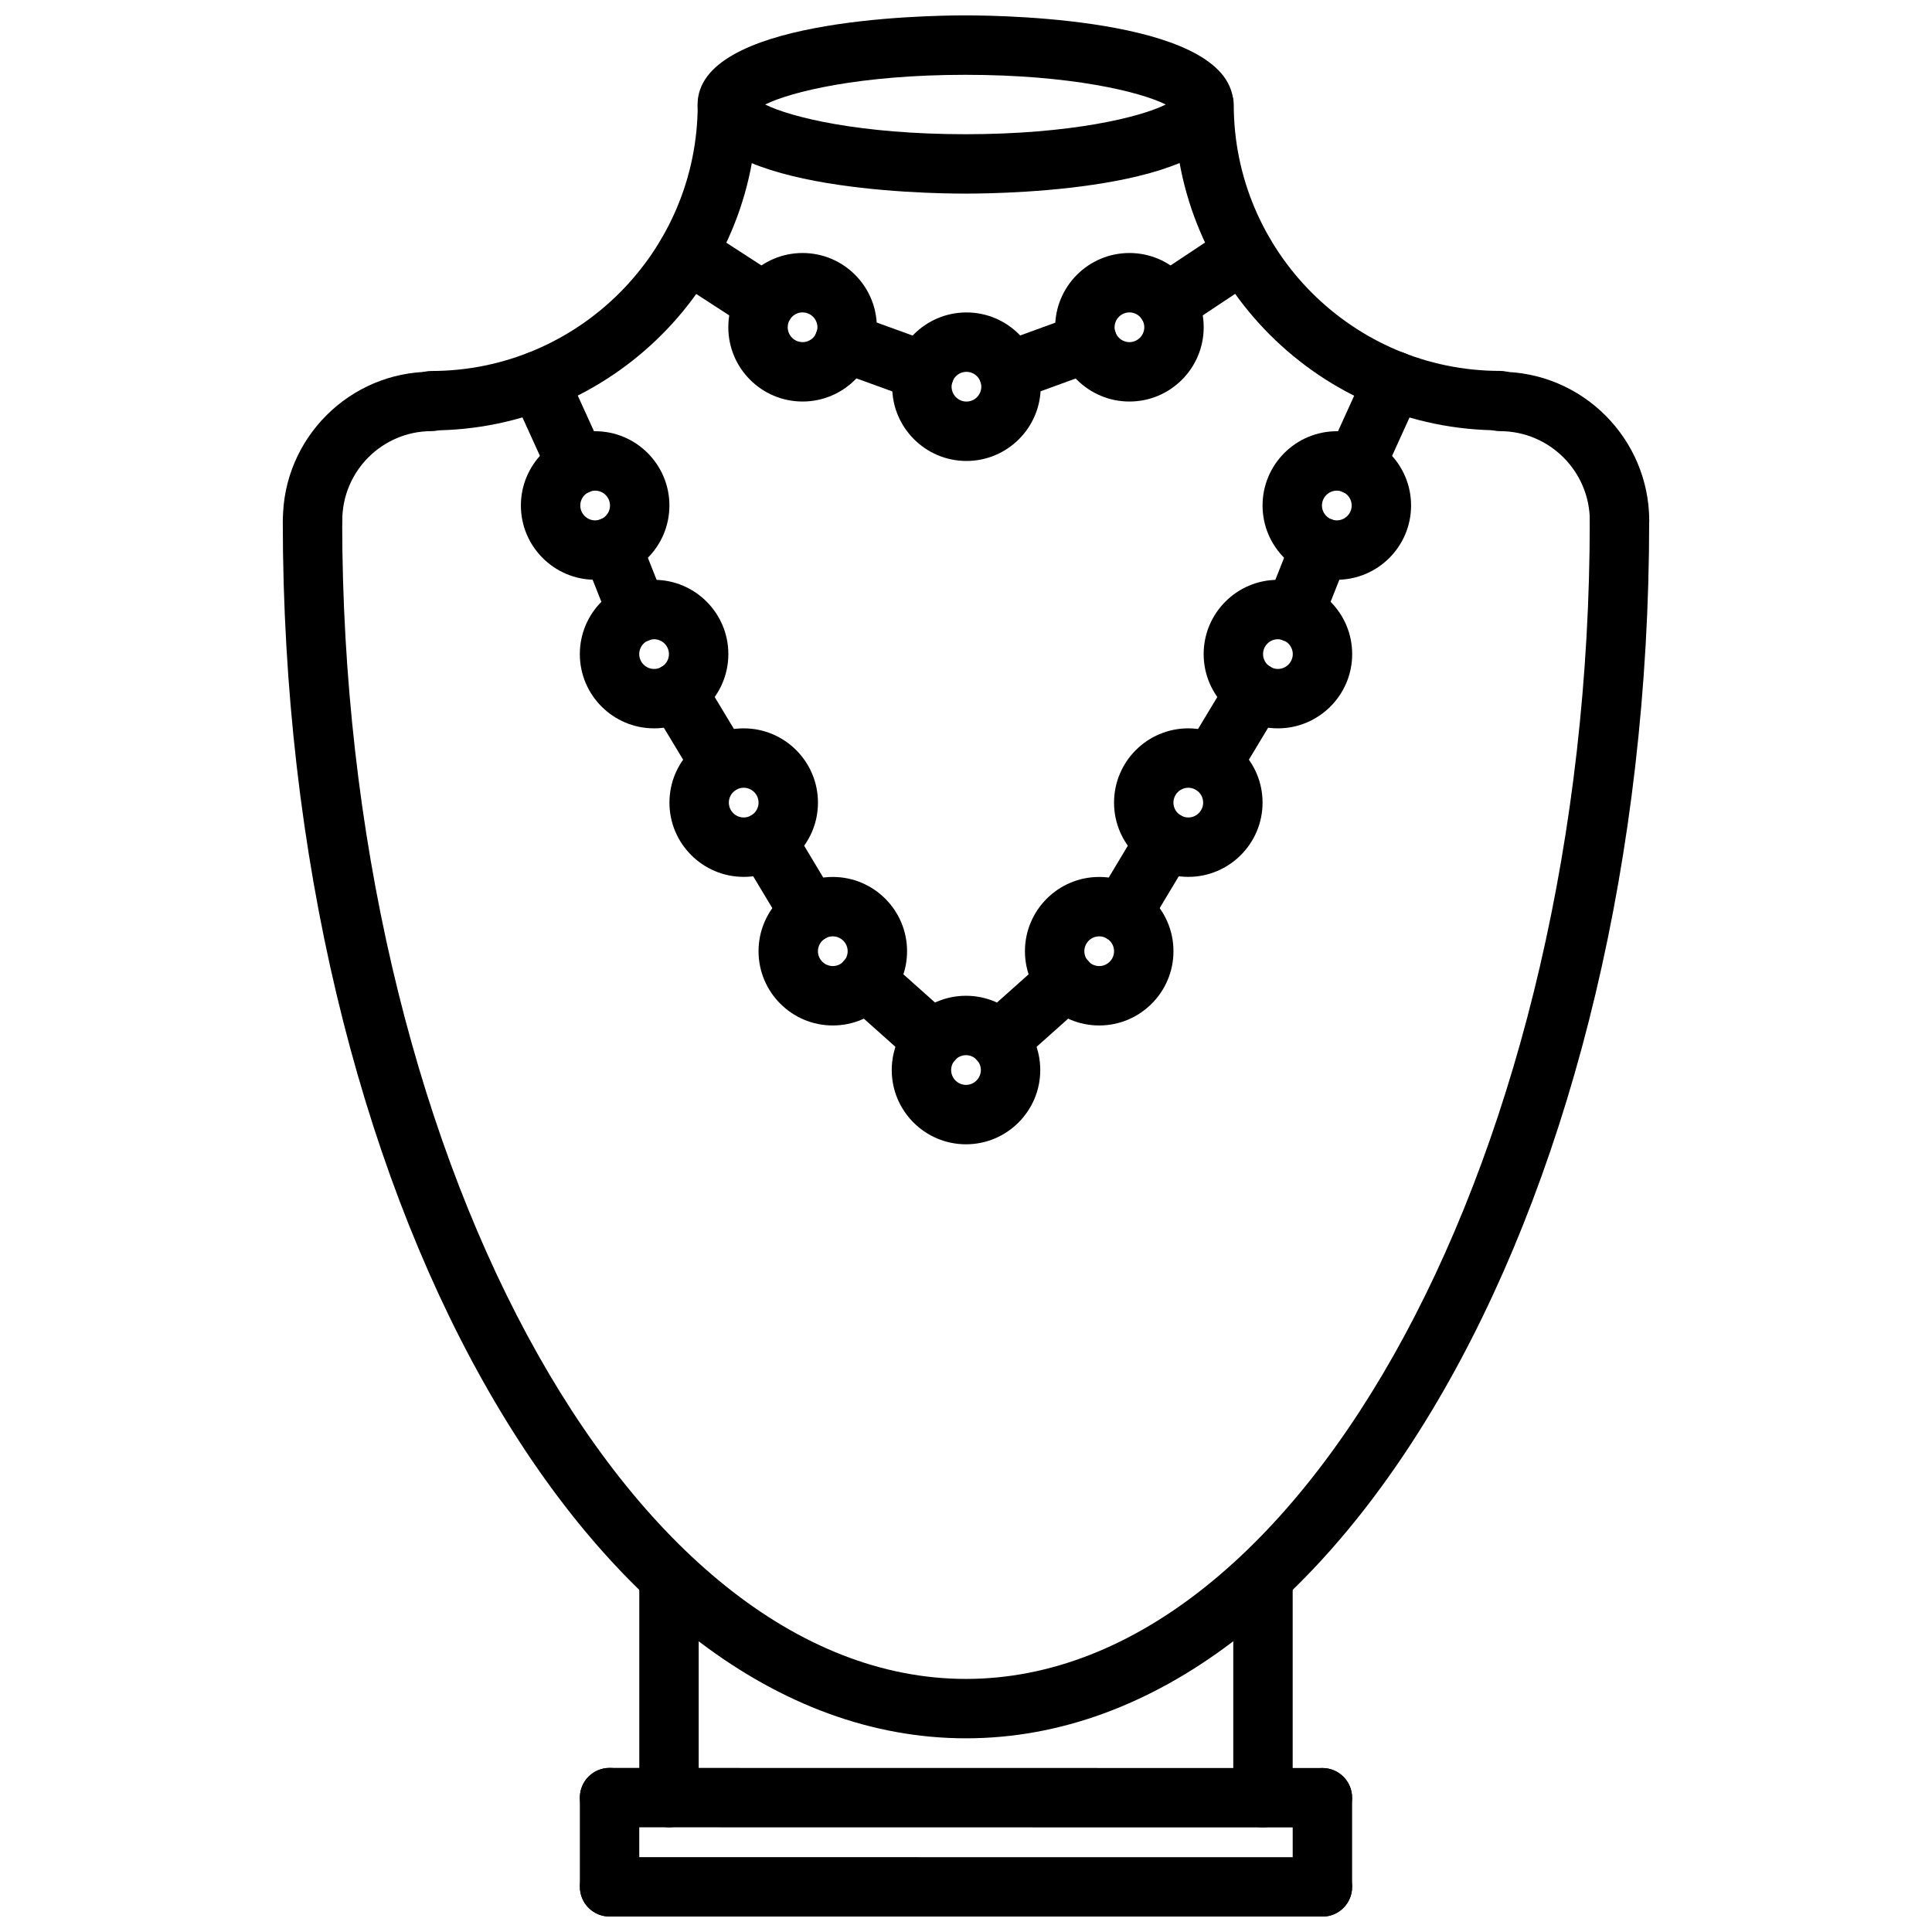
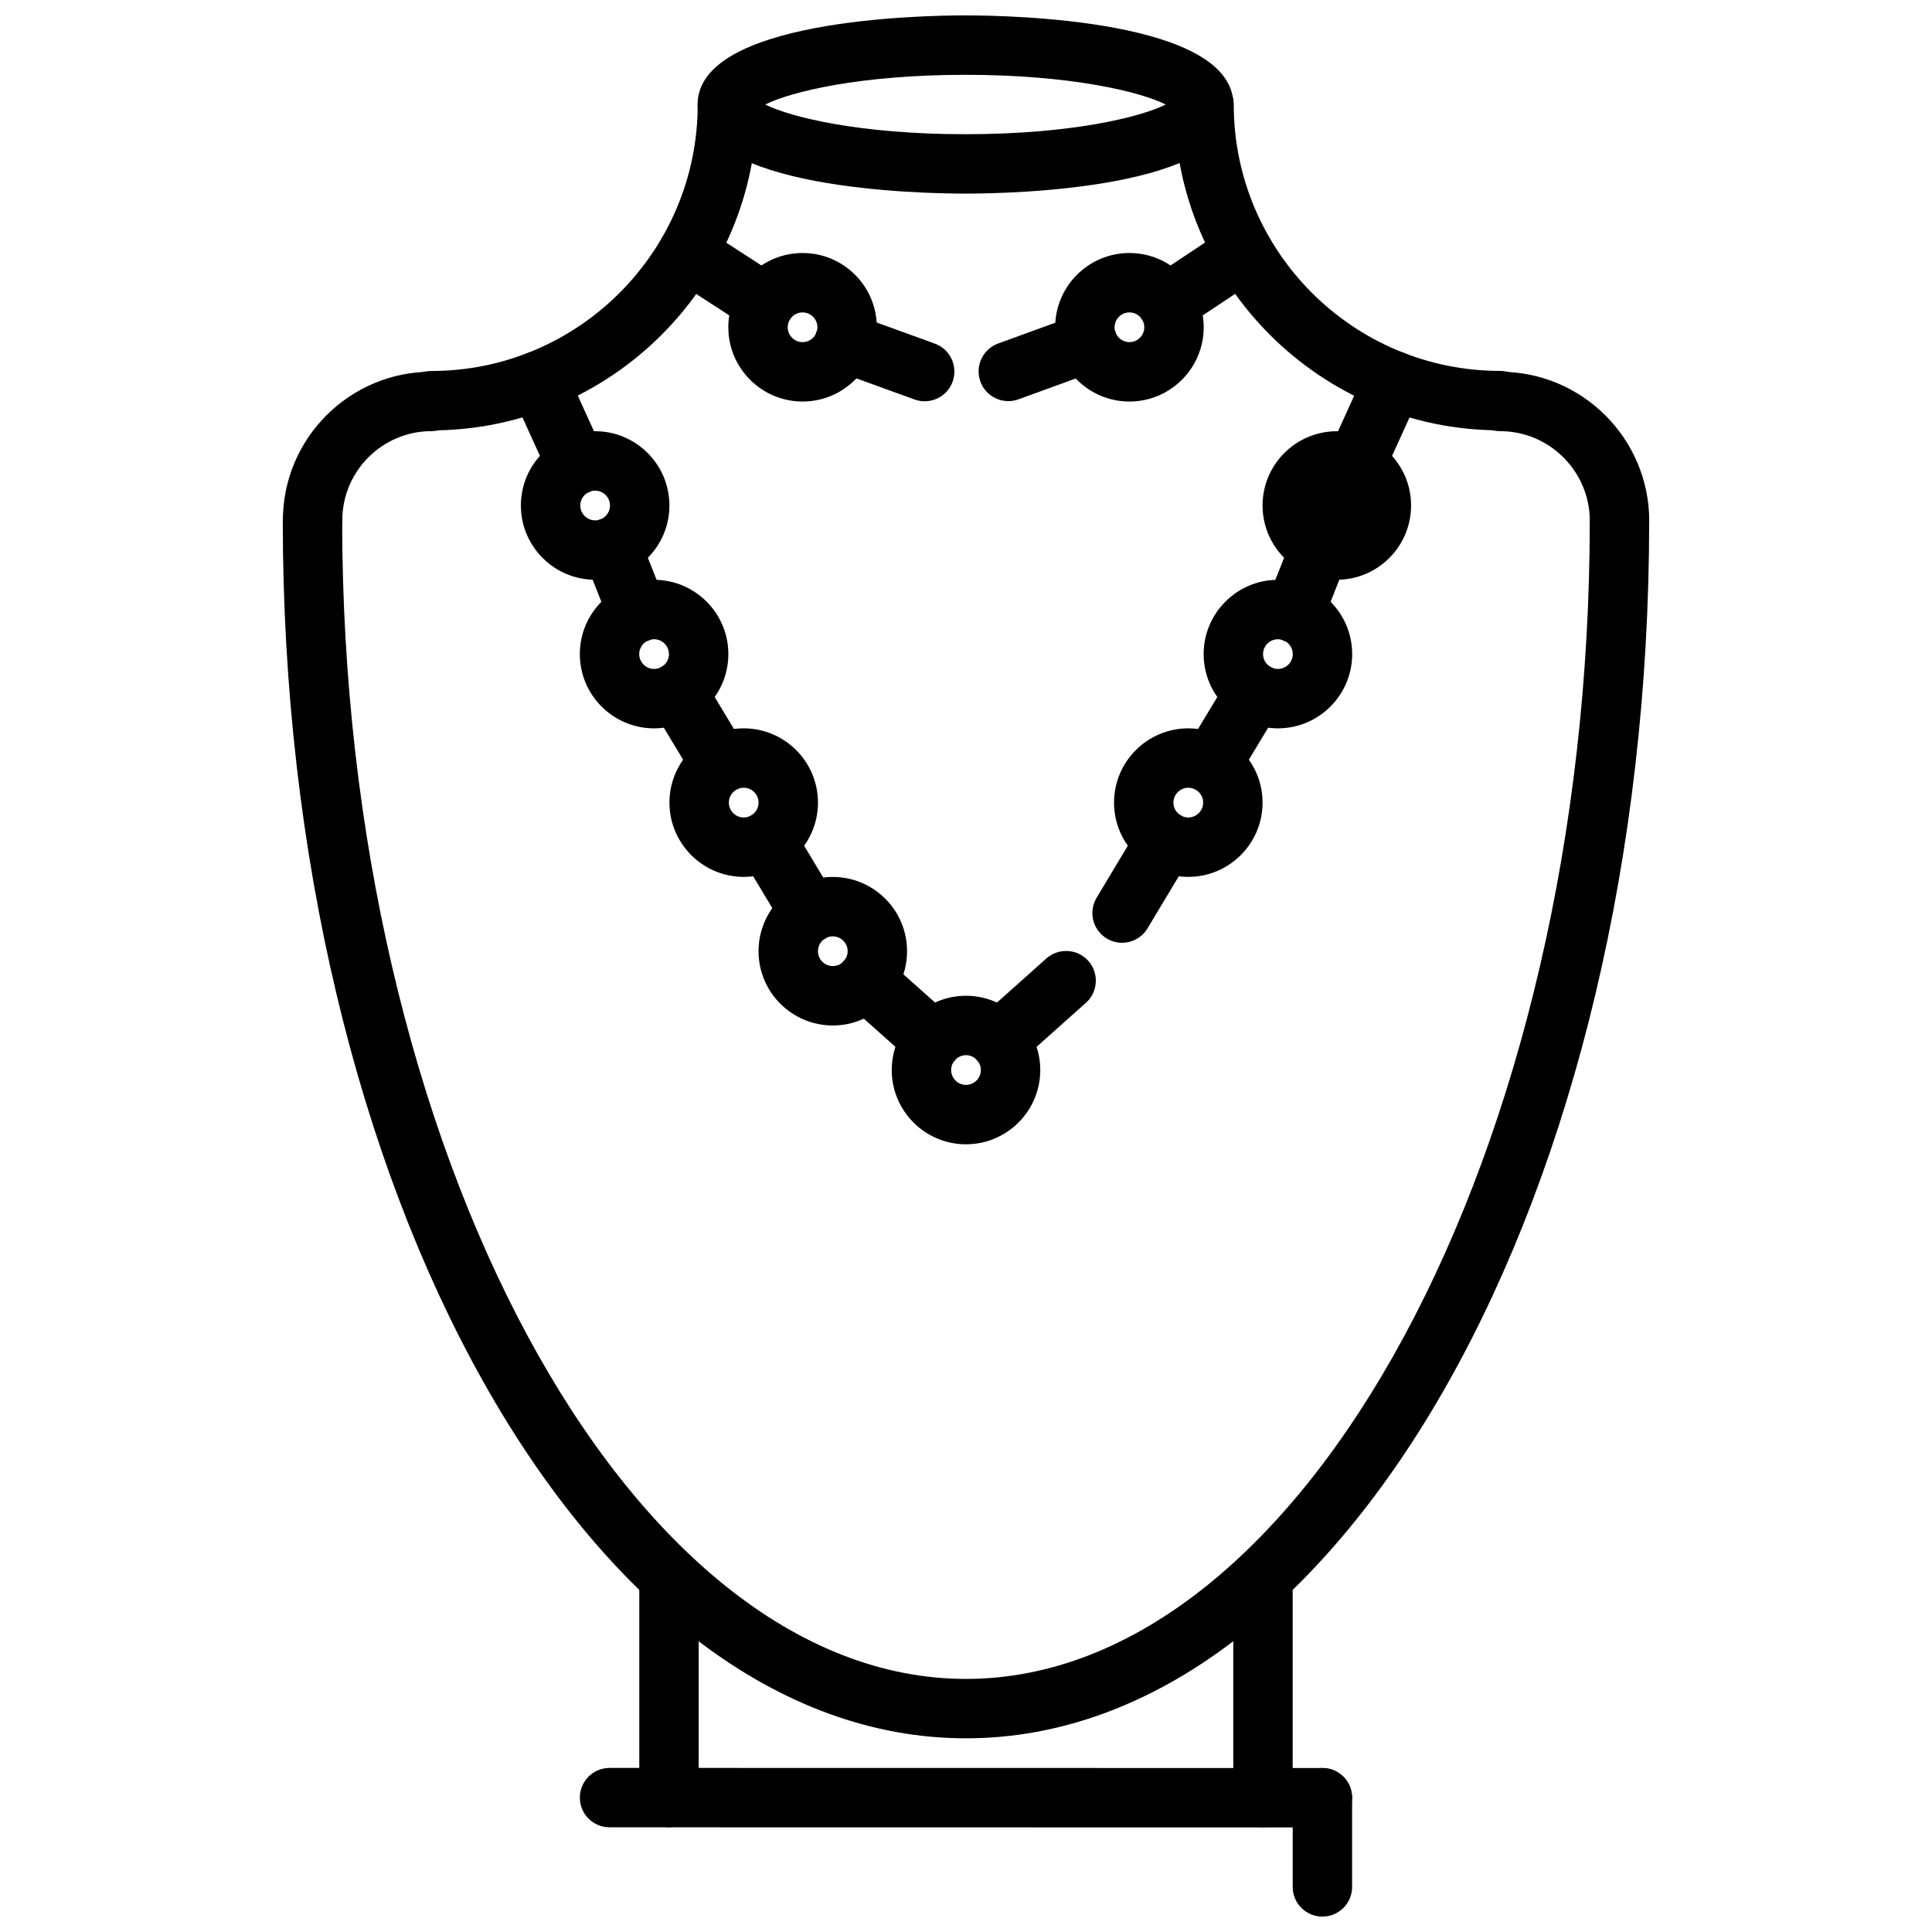
<svg xmlns="http://www.w3.org/2000/svg" width="800px" height="800px" version="1.1" viewBox="144 144 512 512">
  <defs>
    <clipPath id="d">
      <path d="m328 148.09h143v47.906h-143z" />
    </clipPath>
    <clipPath id="c">
      <path d="m297 636h206v15.902h-206z" />
    </clipPath>
    <clipPath id="b">
      <path d="m297 612h17v39.902h-17z" />
    </clipPath>
    <clipPath id="a">
      <path d="m486 612h17v39.902h-17z" />
    </clipPath>
  </defs>
  <g clip-path="url(#d)">
    <path d="m399.86 195.31c-11.855 0-70.988-1.141-70.988-23.617 0-22.477 59.133-23.617 70.988-23.617s70.988 1.141 70.988 23.617c0.004 22.477-59.133 23.617-70.988 23.617zm-53.078-23.613c6.809 3.387 25.145 7.871 53.082 7.871s46.273-4.488 53.082-7.871c-6.809-3.387-25.137-7.871-53.082-7.871-27.949-0.004-46.273 4.484-53.082 7.871z" />
  </g>
  <path d="m258.29 258.06c-4.352 0-7.871-3.519-7.871-7.871s3.519-7.871 7.871-7.871c38.934 0 70.613-31.676 70.613-70.621 0-4.352 3.519-7.871 7.871-7.871 4.352 0 7.871 3.519 7.871 7.871 0 47.617-38.738 86.363-86.355 86.363z" />
  <path d="m226.84 289.76c-4.352 0-7.871-3.519-7.871-7.871 0-21.711 17.664-39.375 39.375-39.375 4.352 0 7.871 3.519 7.871 7.871 0 4.352-3.519 7.871-7.871 7.871-13.027 0-23.633 10.605-23.633 23.633 0.004 4.352-3.516 7.871-7.871 7.871z" />
  <path d="m541.56 258.04c-47.609 0-86.348-38.738-86.348-86.348 0-4.352 3.519-7.871 7.871-7.871 4.352 0 7.871 3.519 7.871 7.871 0 38.926 31.668 70.605 70.605 70.605 4.352 0 7.871 3.519 7.871 7.871s-3.519 7.871-7.871 7.871z" />
  <path d="m573.19 289.93c-4.352 0-7.871-3.519-7.871-7.871 0-13.121-10.668-23.797-23.789-23.797-4.352 0-7.871-3.519-7.871-7.871 0-4.352 3.519-7.871 7.871-7.871 21.805 0 39.535 17.742 39.535 39.543-0.004 4.34-3.523 7.867-7.875 7.867z" />
  <path d="m399.99 604.67c-99.84 0-181.05-144.73-181.05-322.61 0-4.352 3.519-7.871 7.871-7.871 4.352 0 7.871 3.519 7.871 7.871 0 166.34 75.707 306.87 165.31 306.87 89.605 0 165.31-140.53 165.31-306.87 0-4.352 3.519-7.871 7.871-7.871 4.352 0 7.871 3.519 7.871 7.871 0 177.88-81.215 322.61-181.05 322.61z" />
  <path d="m321.29 628.25c-4.352 0-7.871-3.519-7.871-7.871v-57.039c0-4.352 3.519-7.871 7.871-7.871 4.352 0 7.871 3.519 7.871 7.871v57.039c0 4.356-3.516 7.871-7.871 7.871z" />
  <path d="m478.7 628.25c-4.352 0-7.871-3.519-7.871-7.871v-57.039c0-4.352 3.519-7.871 7.871-7.871 4.352 0 7.871 3.519 7.871 7.871v57.039c0 4.356-3.519 7.871-7.871 7.871z" />
  <path d="m494.45 628.29-188.91-0.031c-4.352 0-7.871-3.527-7.871-7.871 0-4.352 3.527-7.871 7.871-7.871l188.91 0.027c4.352 0 7.871 3.527 7.871 7.871 0.004 4.356-3.523 7.875-7.871 7.875z" />
  <g clip-path="url(#c)">
-     <path d="m494.45 651.92-188.9-0.016c-4.352 0-7.871-3.527-7.871-7.871 0-4.352 3.527-7.871 7.871-7.871l188.91 0.016c4.352 0 7.871 3.527 7.871 7.871 0 4.352-3.527 7.871-7.875 7.871z" />
-   </g>
+     </g>
  <g clip-path="url(#b)">
-     <path d="m305.54 651.9c-4.352 0-7.871-3.519-7.871-7.871v-23.648c0-4.352 3.519-7.871 7.871-7.871 4.352 0 7.871 3.519 7.871 7.871v23.648c0 4.352-3.519 7.871-7.871 7.871z" />
-   </g>
+     </g>
  <g clip-path="url(#a)">
    <path d="m494.45 651.92c-4.352 0-7.871-3.519-7.871-7.871v-23.633c0-4.352 3.519-7.871 7.871-7.871 4.352 0 7.871 3.519 7.871 7.871v23.633c0.004 4.352-3.516 7.871-7.871 7.871z" />
  </g>
  <path d="m301.72 297.64c-10.855 0-19.68-8.824-19.68-19.68 0-10.855 8.824-19.68 19.68-19.68 10.855 0 19.68 8.824 19.68 19.68 0 10.855-8.824 19.68-19.68 19.68zm0-23.613c-2.164 0-3.938 1.77-3.938 3.938 0 2.164 1.77 3.938 3.938 3.938 2.164 0 3.938-1.77 3.938-3.938s-1.77-3.938-3.938-3.938z" />
  <path d="m317.34 337.02c-10.855 0-19.68-8.824-19.68-19.68s8.824-19.68 19.68-19.68 19.68 8.824 19.68 19.68-8.824 19.68-19.68 19.68zm0-23.617c-2.164 0-3.938 1.77-3.938 3.938 0 2.164 1.77 3.938 3.938 3.938 2.164 0 3.938-1.77 3.938-3.938-0.004-2.168-1.773-3.938-3.938-3.938z" />
  <path d="m341.09 376.38c-10.855 0-19.68-8.824-19.68-19.68s8.824-19.68 19.68-19.68c10.855 0 19.68 8.824 19.68 19.68s-8.824 19.68-19.68 19.68zm0-23.617c-2.164 0-3.938 1.77-3.938 3.938 0 2.164 1.77 3.938 3.938 3.938 2.164 0 3.938-1.77 3.938-3.938-0.004-2.164-1.773-3.938-3.938-3.938z" />
  <path d="m364.7 415.76c-10.855 0-19.68-8.824-19.68-19.68s8.824-19.68 19.68-19.68 19.68 8.824 19.68 19.68-8.824 19.68-19.68 19.68zm0-23.617c-2.164 0-3.938 1.77-3.938 3.938 0 2.164 1.77 3.938 3.938 3.938 2.164 0 3.938-1.77 3.938-3.938 0-2.164-1.773-3.938-3.938-3.938z" />
  <path d="m400 447.25c-10.855 0-19.68-8.824-19.68-19.68 0-10.855 8.824-19.68 19.68-19.68s19.68 8.824 19.68 19.68c0 10.855-8.824 19.68-19.68 19.68zm0-23.617c-2.164 0-3.938 1.77-3.938 3.938 0 2.164 1.77 3.938 3.938 3.938 2.164 0 3.938-1.77 3.938-3.938-0.004-2.164-1.773-3.938-3.938-3.938z" />
  <path d="m356.69 250.41c-10.855 0-19.68-8.824-19.68-19.68s8.824-19.68 19.68-19.68 19.68 8.824 19.68 19.68-8.824 19.68-19.68 19.68zm0-23.617c-2.164 0-3.938 1.77-3.938 3.938 0 2.164 1.77 3.938 3.938 3.938 2.164 0 3.938-1.77 3.938-3.938-0.004-2.164-1.773-3.938-3.938-3.938z" />
  <path d="m443.31 250.41c-10.855 0-19.68-8.824-19.68-19.68s8.824-19.68 19.68-19.68c10.855 0 19.68 8.824 19.68 19.68 0.004 10.855-8.824 19.68-19.68 19.68zm0-23.617c-2.164 0-3.938 1.77-3.938 3.938 0 2.164 1.77 3.938 3.938 3.938 2.164 0 3.938-1.77 3.938-3.938 0-2.164-1.77-3.938-3.938-3.938z" />
-   <path d="m400.12 266.16c-10.855 0-19.68-8.824-19.68-19.68s8.824-19.68 19.68-19.68 19.68 8.824 19.68 19.68c0 10.852-8.824 19.68-19.68 19.68zm0-23.617c-2.164 0-3.938 1.77-3.938 3.938 0 2.164 1.77 3.938 3.938 3.938 2.164 0 3.938-1.77 3.938-3.938-0.004-2.168-1.773-3.938-3.938-3.938z" />
  <path d="m313.01 314.3c-3.125 0-6.086-1.883-7.32-4.969l-6.941-17.5c-1.598-4.047 0.379-8.621 4.418-10.227 4.039-1.598 8.613 0.379 10.227 4.418l6.941 17.5c1.598 4.047-0.379 8.621-4.418 10.227-0.953 0.375-1.938 0.551-2.906 0.551z" />
  <path d="m334.97 354.44c-2.668 0-5.273-1.355-6.746-3.809l-11.539-19.16c-2.242-3.723-1.047-8.559 2.684-10.801 3.707-2.258 8.559-1.055 10.801 2.684l11.539 19.16c2.242 3.723 1.047 8.559-2.684 10.801-1.27 0.766-2.672 1.125-4.055 1.125z" />
  <path d="m358.64 393.84c-2.676 0-5.281-1.363-6.754-3.816l-11.488-19.148c-2.234-3.731-1.031-8.566 2.699-10.801 3.738-2.234 8.566-1.023 10.801 2.699l11.484 19.145c2.234 3.731 1.031 8.566-2.699 10.801-1.266 0.758-2.668 1.121-4.043 1.121z" />
  <path d="m391.23 427.61c-1.867 0-3.738-0.66-5.242-2l-17.766-15.855c-3.242-2.891-3.527-7.871-0.629-11.117 2.898-3.234 7.863-3.512 11.117-0.629l17.766 15.855c3.242 2.891 3.527 7.871 0.629 11.117-1.555 1.738-3.719 2.629-5.875 2.629z" />
  <path d="m296.86 275.14c-3 0-5.856-1.715-7.172-4.613l-10.172-22.371c-1.801-3.961-0.055-8.629 3.906-10.422 4-1.82 8.637-0.039 10.422 3.906l10.172 22.371c1.801 3.961 0.055 8.629-3.906 10.422-1.055 0.477-2.164 0.707-3.25 0.707z" />
-   <path d="m498.27 297.64c-10.855 0-19.68-8.824-19.68-19.68 0-10.855 8.824-19.68 19.68-19.68 10.855 0 19.68 8.824 19.68 19.68 0 10.855-8.824 19.68-19.68 19.68zm0-23.613c-2.164 0-3.938 1.77-3.938 3.938 0 2.164 1.77 3.938 3.938 3.938 2.164 0 3.938-1.77 3.938-3.938-0.004-2.168-1.766-3.938-3.938-3.938z" />
+   <path d="m498.27 297.64c-10.855 0-19.68-8.824-19.68-19.68 0-10.855 8.824-19.68 19.68-19.68 10.855 0 19.68 8.824 19.68 19.68 0 10.855-8.824 19.68-19.68 19.68zm0-23.613z" />
  <path d="m482.66 337.02c-10.855 0-19.68-8.824-19.68-19.68s8.824-19.68 19.68-19.68 19.68 8.824 19.68 19.68-8.824 19.68-19.68 19.68zm0-23.617c-2.164 0-3.938 1.77-3.938 3.938 0 2.164 1.77 3.938 3.938 3.938 2.164 0 3.938-1.77 3.938-3.938-0.004-2.168-1.773-3.938-3.938-3.938z" />
  <path d="m458.91 376.38c-10.855 0-19.68-8.824-19.68-19.68s8.824-19.68 19.68-19.68c10.855 0 19.68 8.824 19.68 19.68s-8.824 19.68-19.68 19.68zm0-23.617c-2.164 0-3.938 1.77-3.938 3.938 0 2.164 1.77 3.938 3.938 3.938 2.164 0 3.938-1.77 3.938-3.938-0.004-2.164-1.766-3.938-3.938-3.938z" />
-   <path d="m435.3 415.76c-10.855 0-19.68-8.824-19.68-19.68s8.824-19.68 19.68-19.68 19.68 8.824 19.68 19.68-8.824 19.68-19.68 19.68zm0-23.617c-2.164 0-3.938 1.77-3.938 3.938 0 2.164 1.77 3.938 3.938 3.938 2.164 0 3.938-1.77 3.938-3.938 0-2.164-1.766-3.938-3.938-3.938z" />
  <path d="m486.98 314.3c-0.969 0-1.953-0.172-2.906-0.551-4.039-1.605-6.016-6.18-4.418-10.227l6.941-17.5c1.613-4.039 6.195-6.016 10.227-4.418 4.039 1.605 6.016 6.18 4.418 10.227l-6.941 17.5c-1.234 3.086-4.195 4.969-7.32 4.969z" />
  <path d="m465.03 354.44c-1.387 0-2.785-0.363-4.055-1.133-3.731-2.242-4.93-7.078-2.684-10.801l11.539-19.16c2.234-3.731 7.078-4.945 10.801-2.684 3.731 2.242 4.93 7.078 2.684 10.801l-11.539 19.16c-1.473 2.457-4.078 3.816-6.746 3.816z" />
  <path d="m441.36 393.84c-1.379 0-2.777-0.363-4.047-1.125-3.731-2.234-4.938-7.07-2.699-10.801l11.484-19.145c2.234-3.723 7.07-4.938 10.801-2.699 3.731 2.234 4.938 7.07 2.699 10.801l-11.484 19.145c-1.473 2.461-4.078 3.824-6.754 3.824z" />
  <path d="m408.77 427.61c-2.156 0-4.32-0.891-5.871-2.629-2.898-3.242-2.613-8.227 0.629-11.117l17.766-15.855c3.25-2.883 8.219-2.606 11.117 0.629 2.898 3.242 2.613 8.227-0.629 11.117l-17.766 15.855c-1.508 1.34-3.375 2-5.246 2z" />
  <path d="m503.14 275.14c-1.086 0-2.188-0.219-3.25-0.707-3.961-1.801-5.707-6.465-3.906-10.422l10.172-22.371c1.793-3.945 6.422-5.731 10.422-3.906 3.961 1.801 5.707 6.465 3.906 10.422l-10.172 22.371c-1.312 2.898-4.18 4.613-7.172 4.613z" />
  <path d="m389.05 250.34c-0.891 0-1.801-0.156-2.684-0.473l-21.316-7.731c-4.094-1.48-6.195-6.008-4.723-10.086 1.48-4.094 6.008-6.18 10.086-4.723l21.316 7.731c4.094 1.48 6.195 6.008 4.723 10.086-1.156 3.211-4.172 5.195-7.402 5.195z" />
  <path d="m411.21 250.3c-3.211 0-6.234-1.984-7.391-5.172-1.488-4.094 0.613-8.613 4.699-10.094l21.02-7.66c4.102-1.488 8.613 0.621 10.094 4.699 1.488 4.094-0.613 8.613-4.699 10.094l-21.02 7.66c-0.898 0.324-1.812 0.473-2.703 0.473z" />
  <path d="m453.28 232.29c-2.551 0-5.055-1.234-6.566-3.519-2.41-3.621-1.426-8.5 2.203-10.91l20.309-13.484c3.621-2.434 8.5-1.41 10.91 2.203 2.41 3.621 1.426 8.5-2.203 10.91l-20.309 13.484c-1.344 0.898-2.856 1.316-4.344 1.316z" />
  <path d="m346.72 232.21c-1.473 0-2.953-0.41-4.273-1.266l-20.5-13.289c-3.644-2.363-4.691-7.234-2.32-10.887 2.363-3.637 7.242-4.699 10.887-2.32l20.5 13.289c3.644 2.363 4.691 7.234 2.32 10.887-1.504 2.309-4.019 3.586-6.613 3.586z" />
</svg>